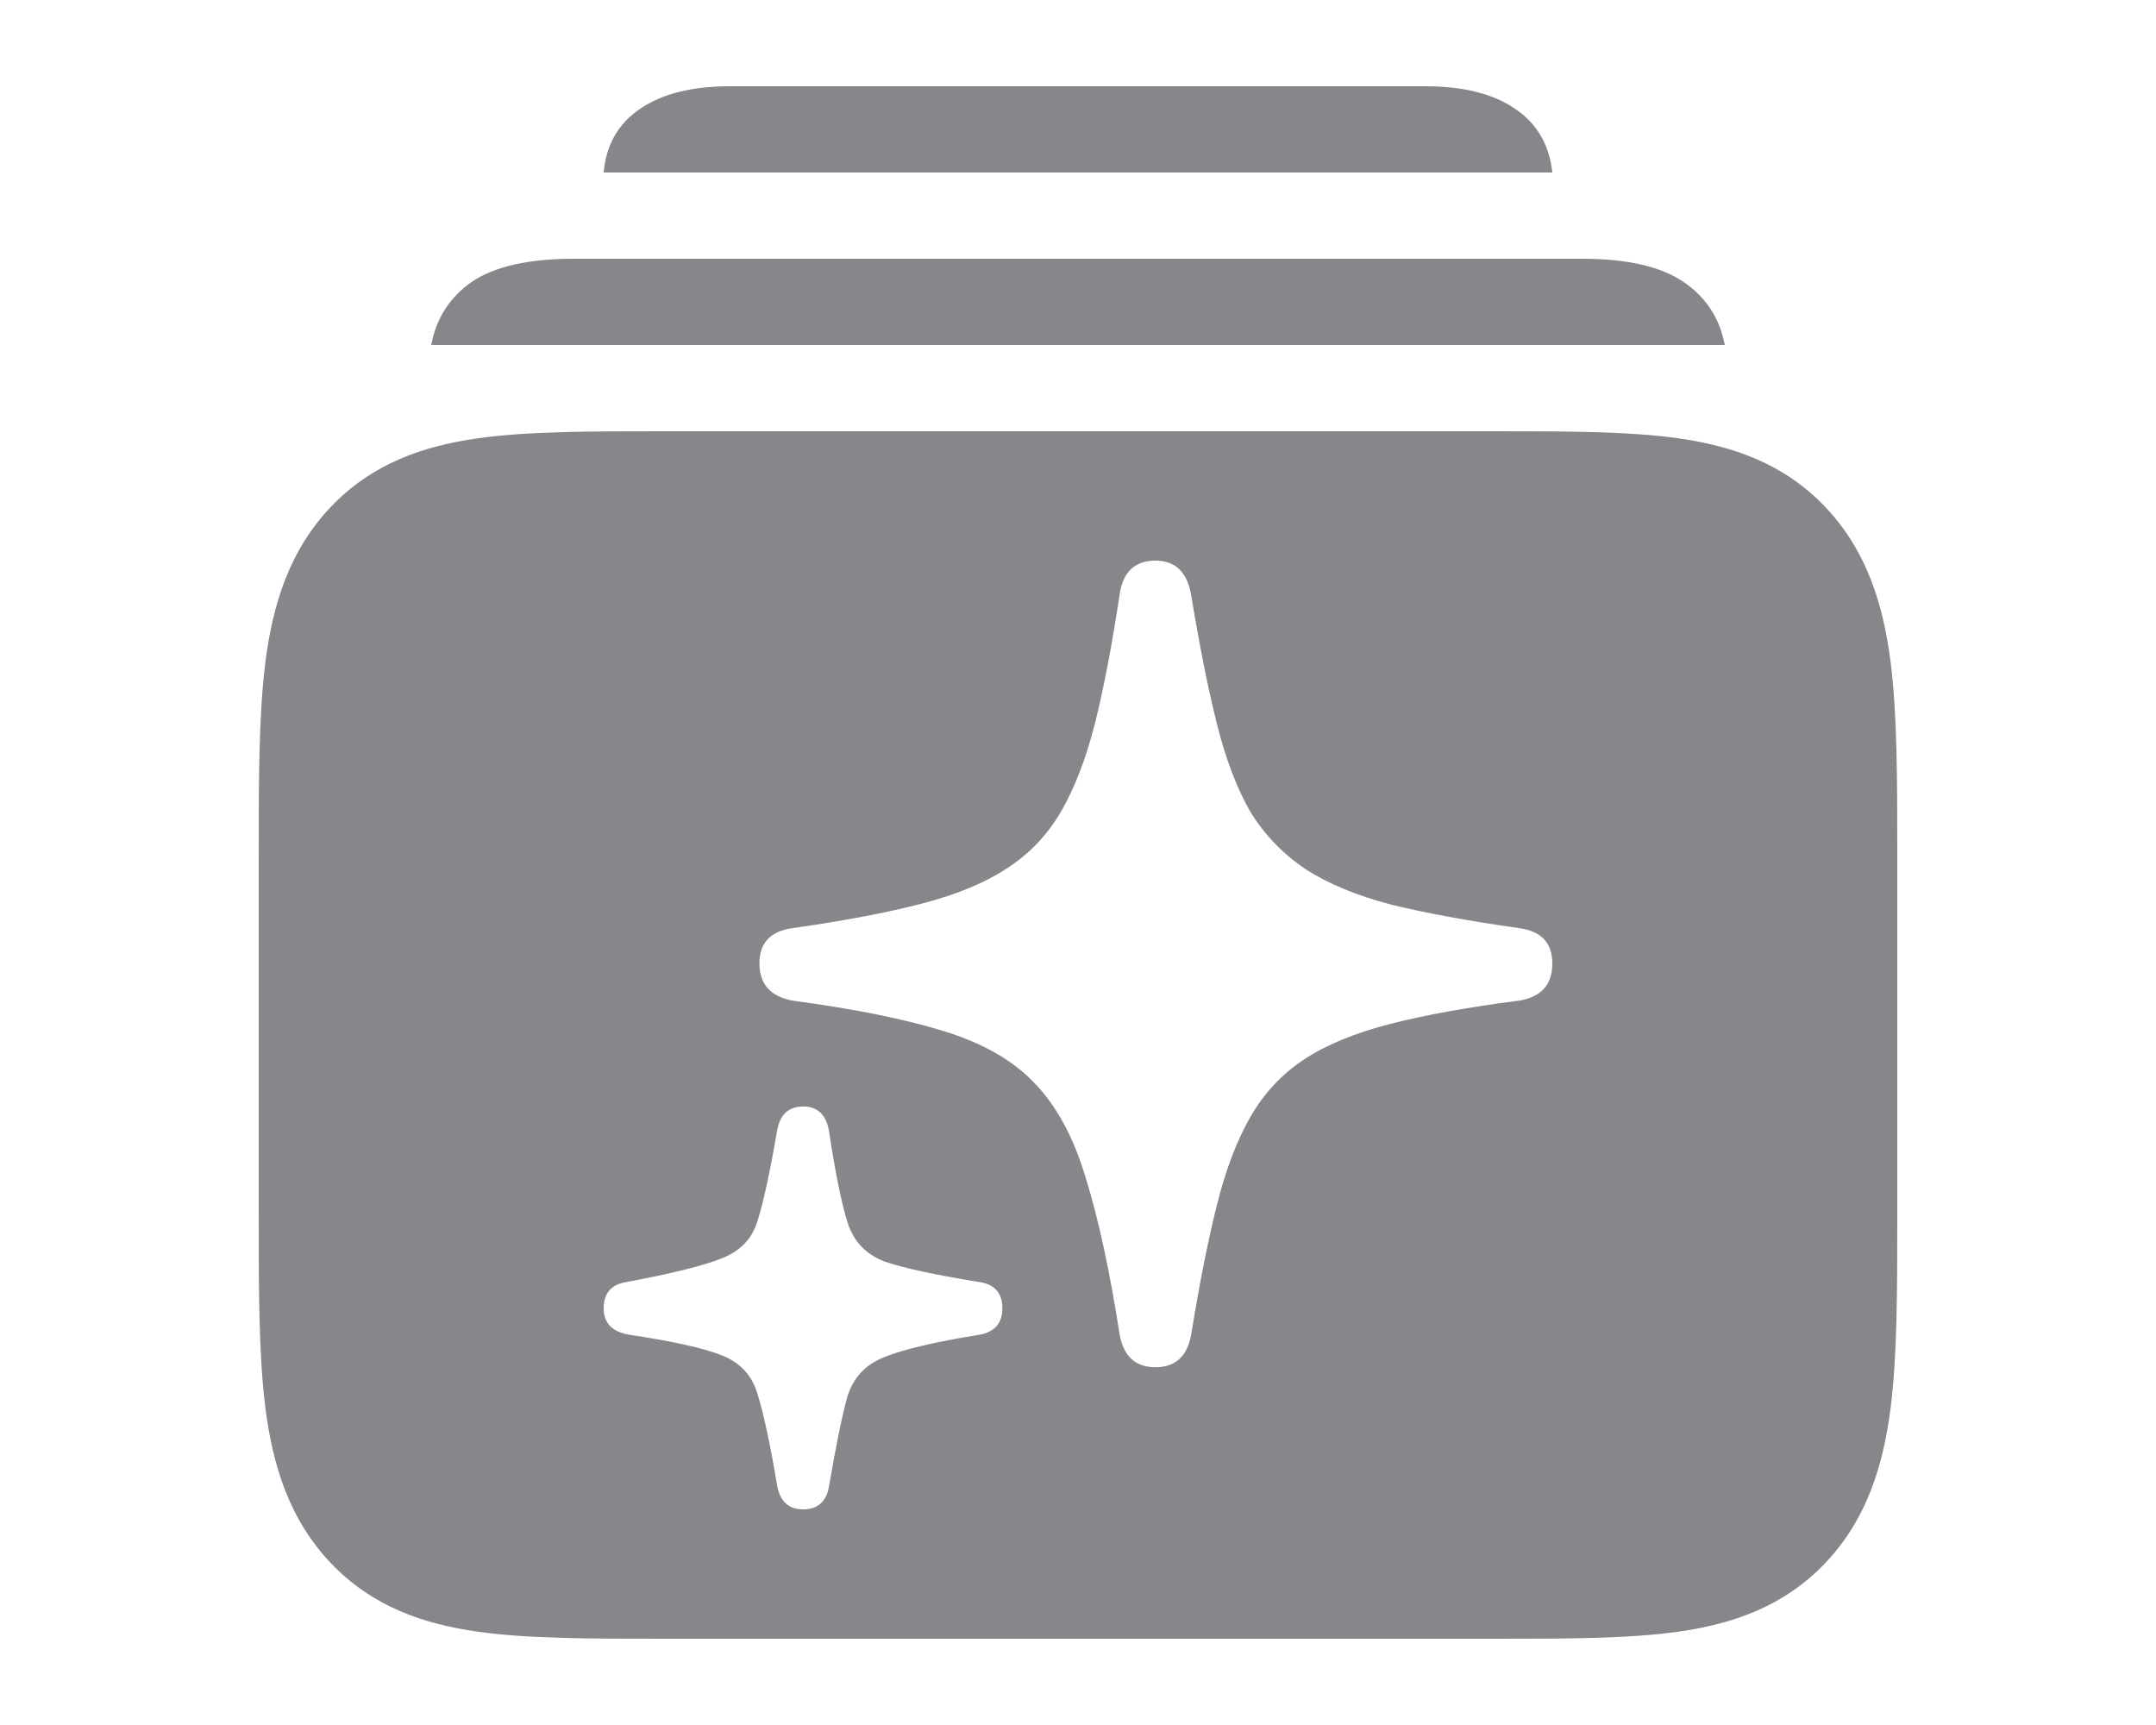
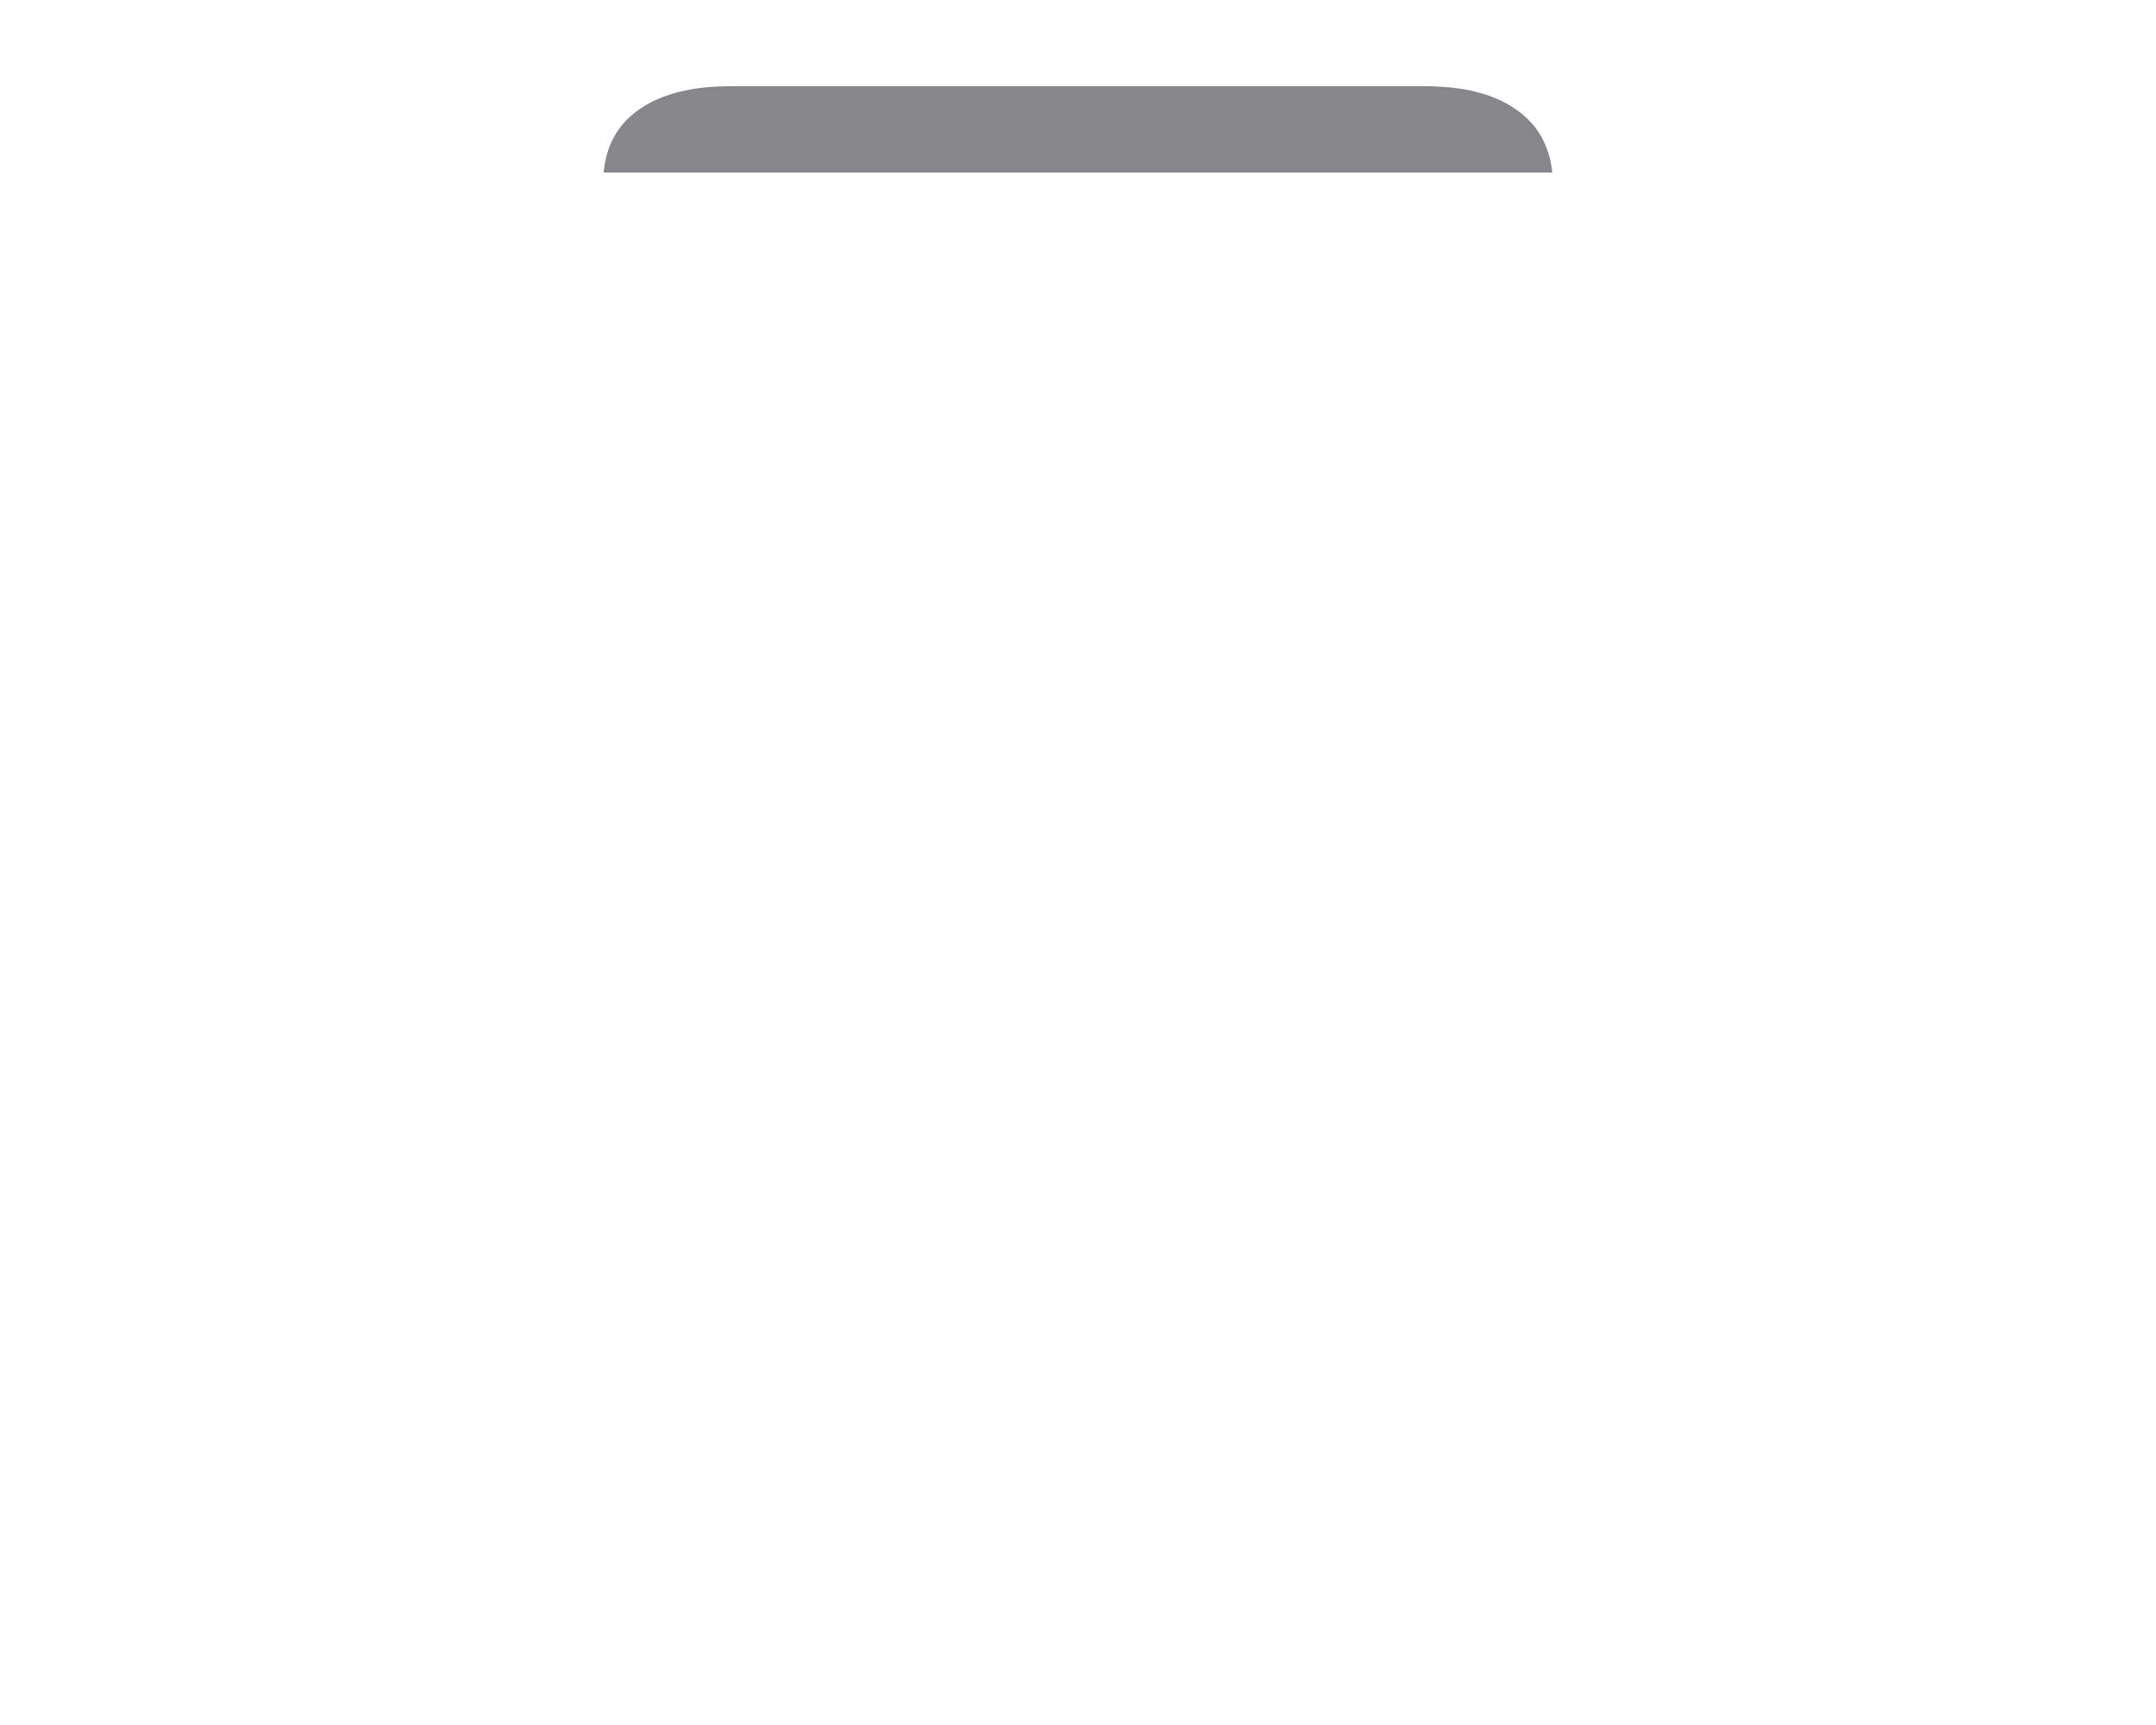
<svg xmlns="http://www.w3.org/2000/svg" width="50" height="40" viewBox="0 0 50 40" fill="none">
-   <path fill-rule="evenodd" clip-rule="evenodd" d="M10 8H40C39.881 7.374 39.558 6.885 39.033 6.531C38.508 6.177 37.725 6 36.687 6H13.313C12.263 6 11.475 6.177 10.949 6.531C10.436 6.885 10.119 7.374 10 8ZM44 20L44 19.868C44 18.095 44 16.568 43.844 15.344C43.676 14.033 43.299 12.777 42.331 11.757C41.362 10.738 40.168 10.341 38.923 10.164C37.761 10 36.309 10 34.625 10L34.5 10L15.375 10C13.691 10 12.239 10 11.077 10.164C9.832 10.341 8.638 10.738 7.67 11.757C6.701 12.777 6.324 14.033 6.156 15.344C6 16.568 6 18.095 6 19.868V28.132C6 29.905 6 31.432 6.156 32.656C6.324 33.967 6.701 35.223 7.67 36.243C8.638 37.262 9.832 37.659 11.077 37.836C12.239 38 13.691 38 15.375 38H34.625C36.309 38 37.761 38 38.923 37.836C40.168 37.659 41.362 37.262 42.331 36.243C43.299 35.223 43.676 33.967 43.844 32.656C44 31.432 44 29.905 44 28.132L44 20ZM27.621 30.97C27.525 31.459 27.25 31.704 26.796 31.704C26.341 31.704 26.066 31.459 25.97 30.97C25.736 29.472 25.475 28.262 25.186 27.338C24.911 26.4 24.518 25.665 24.009 25.134C23.514 24.602 22.812 24.196 21.904 23.916C21.01 23.636 19.834 23.398 18.375 23.202C17.866 23.104 17.612 22.817 17.612 22.342C17.612 21.866 17.866 21.593 18.375 21.523C19.558 21.355 20.556 21.166 21.368 20.956C22.18 20.746 22.84 20.473 23.349 20.137C23.872 19.802 24.291 19.361 24.608 18.815C24.924 18.269 25.186 17.59 25.392 16.779C25.599 15.953 25.791 14.945 25.97 13.756C26.052 13.252 26.328 13 26.796 13C27.25 13 27.525 13.259 27.621 13.777C27.814 14.952 28.013 15.953 28.22 16.779C28.426 17.604 28.687 18.29 29.004 18.836C29.334 19.368 29.761 19.808 30.283 20.158C30.806 20.494 31.466 20.767 32.264 20.977C33.062 21.173 34.053 21.355 35.236 21.523C35.745 21.593 36 21.866 36 22.342C36 22.831 35.745 23.118 35.236 23.202C34.039 23.356 33.035 23.538 32.223 23.748C31.412 23.958 30.751 24.231 30.242 24.567C29.733 24.903 29.32 25.343 29.004 25.889C28.687 26.435 28.426 27.121 28.22 27.947C28.013 28.772 27.814 29.78 27.621 30.97ZM19.221 34.496C19.153 34.832 18.953 35 18.623 35C18.293 35 18.093 34.818 18.024 34.454C17.859 33.475 17.708 32.768 17.57 32.334C17.447 31.9 17.171 31.599 16.745 31.431C16.332 31.263 15.61 31.102 14.578 30.948C14.193 30.878 14 30.676 14 30.34C14 29.99 14.172 29.787 14.516 29.731C15.562 29.535 16.298 29.353 16.724 29.185C17.165 29.017 17.447 28.723 17.57 28.303C17.708 27.87 17.859 27.17 18.024 26.204C18.093 25.84 18.293 25.658 18.623 25.658C18.953 25.658 19.153 25.84 19.221 26.204C19.373 27.198 19.517 27.912 19.655 28.345C19.792 28.779 20.074 29.08 20.501 29.248C20.941 29.402 21.684 29.563 22.73 29.731C23.074 29.787 23.246 29.99 23.246 30.34C23.246 30.676 23.074 30.878 22.73 30.948C21.684 31.116 20.941 31.291 20.501 31.473C20.074 31.641 19.792 31.942 19.655 32.376C19.531 32.81 19.387 33.517 19.221 34.496Z" fill="#86868B" />
  <path d="M36 4H14C14.057 3.356 14.339 2.864 14.845 2.523C15.352 2.175 16.048 2 16.933 2H33.049C33.935 2 34.631 2.175 35.137 2.523C35.643 2.864 35.931 3.356 36 4Z" fill="#86868B" />
</svg>